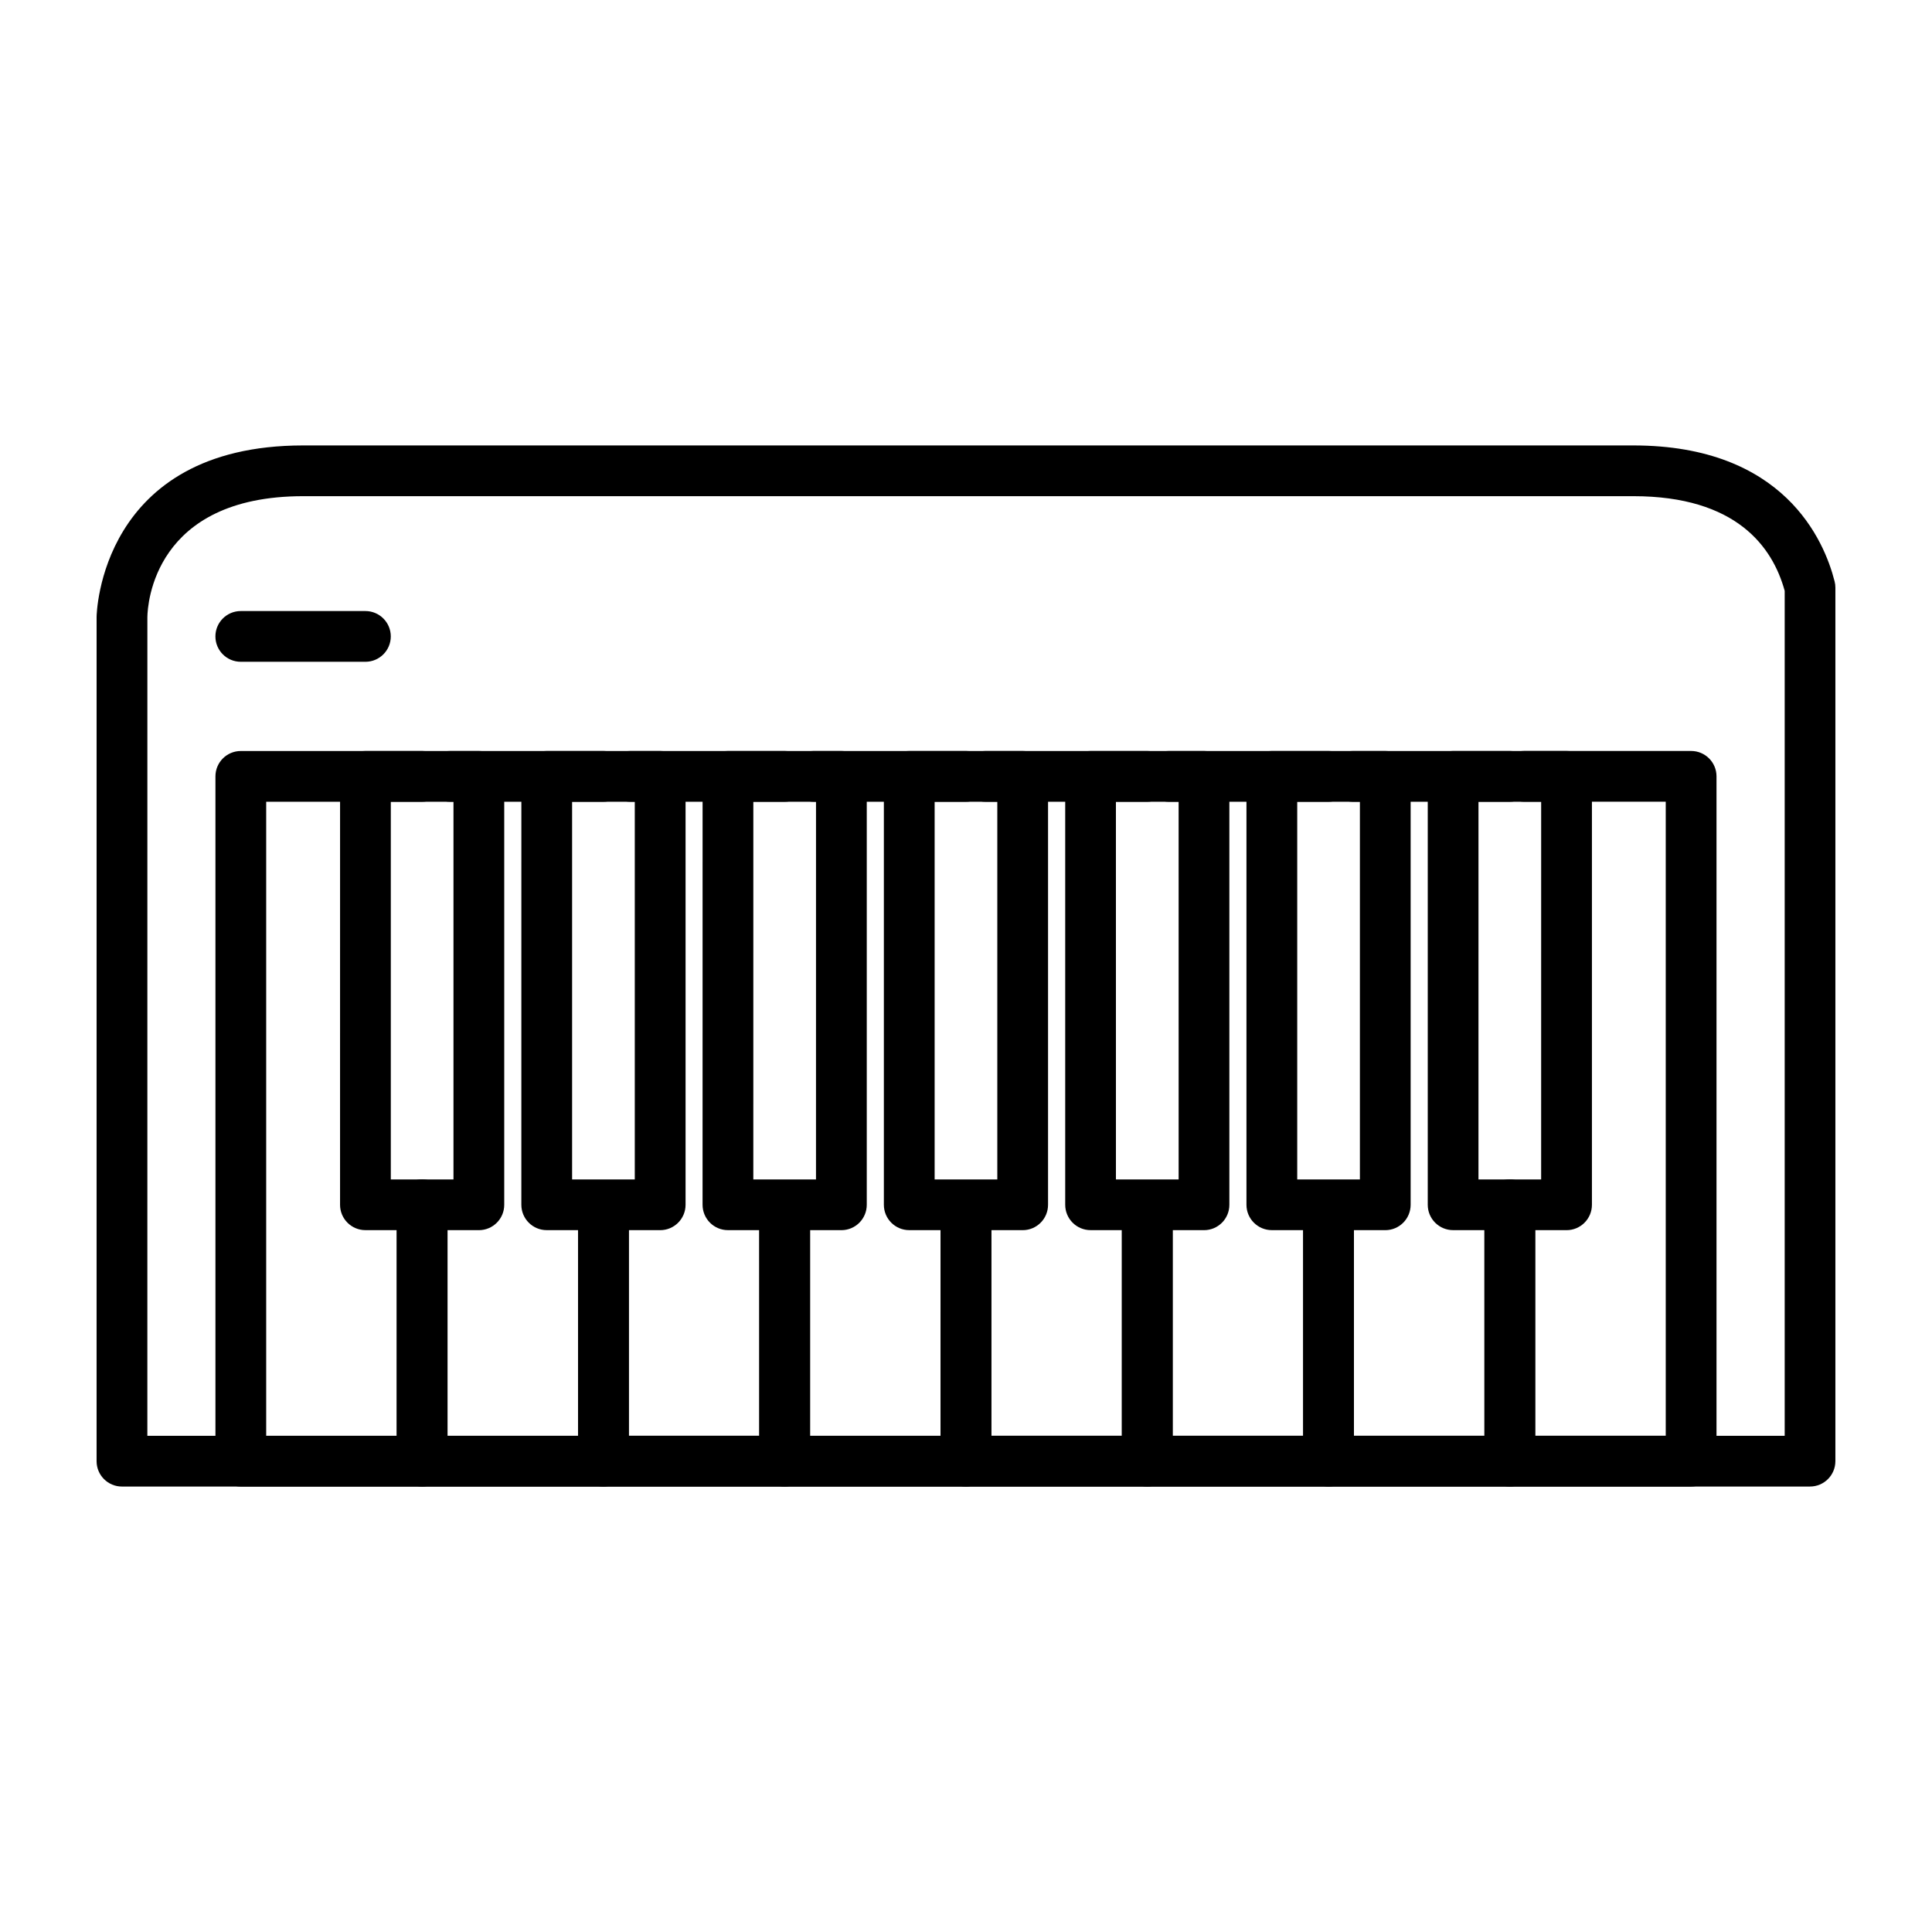
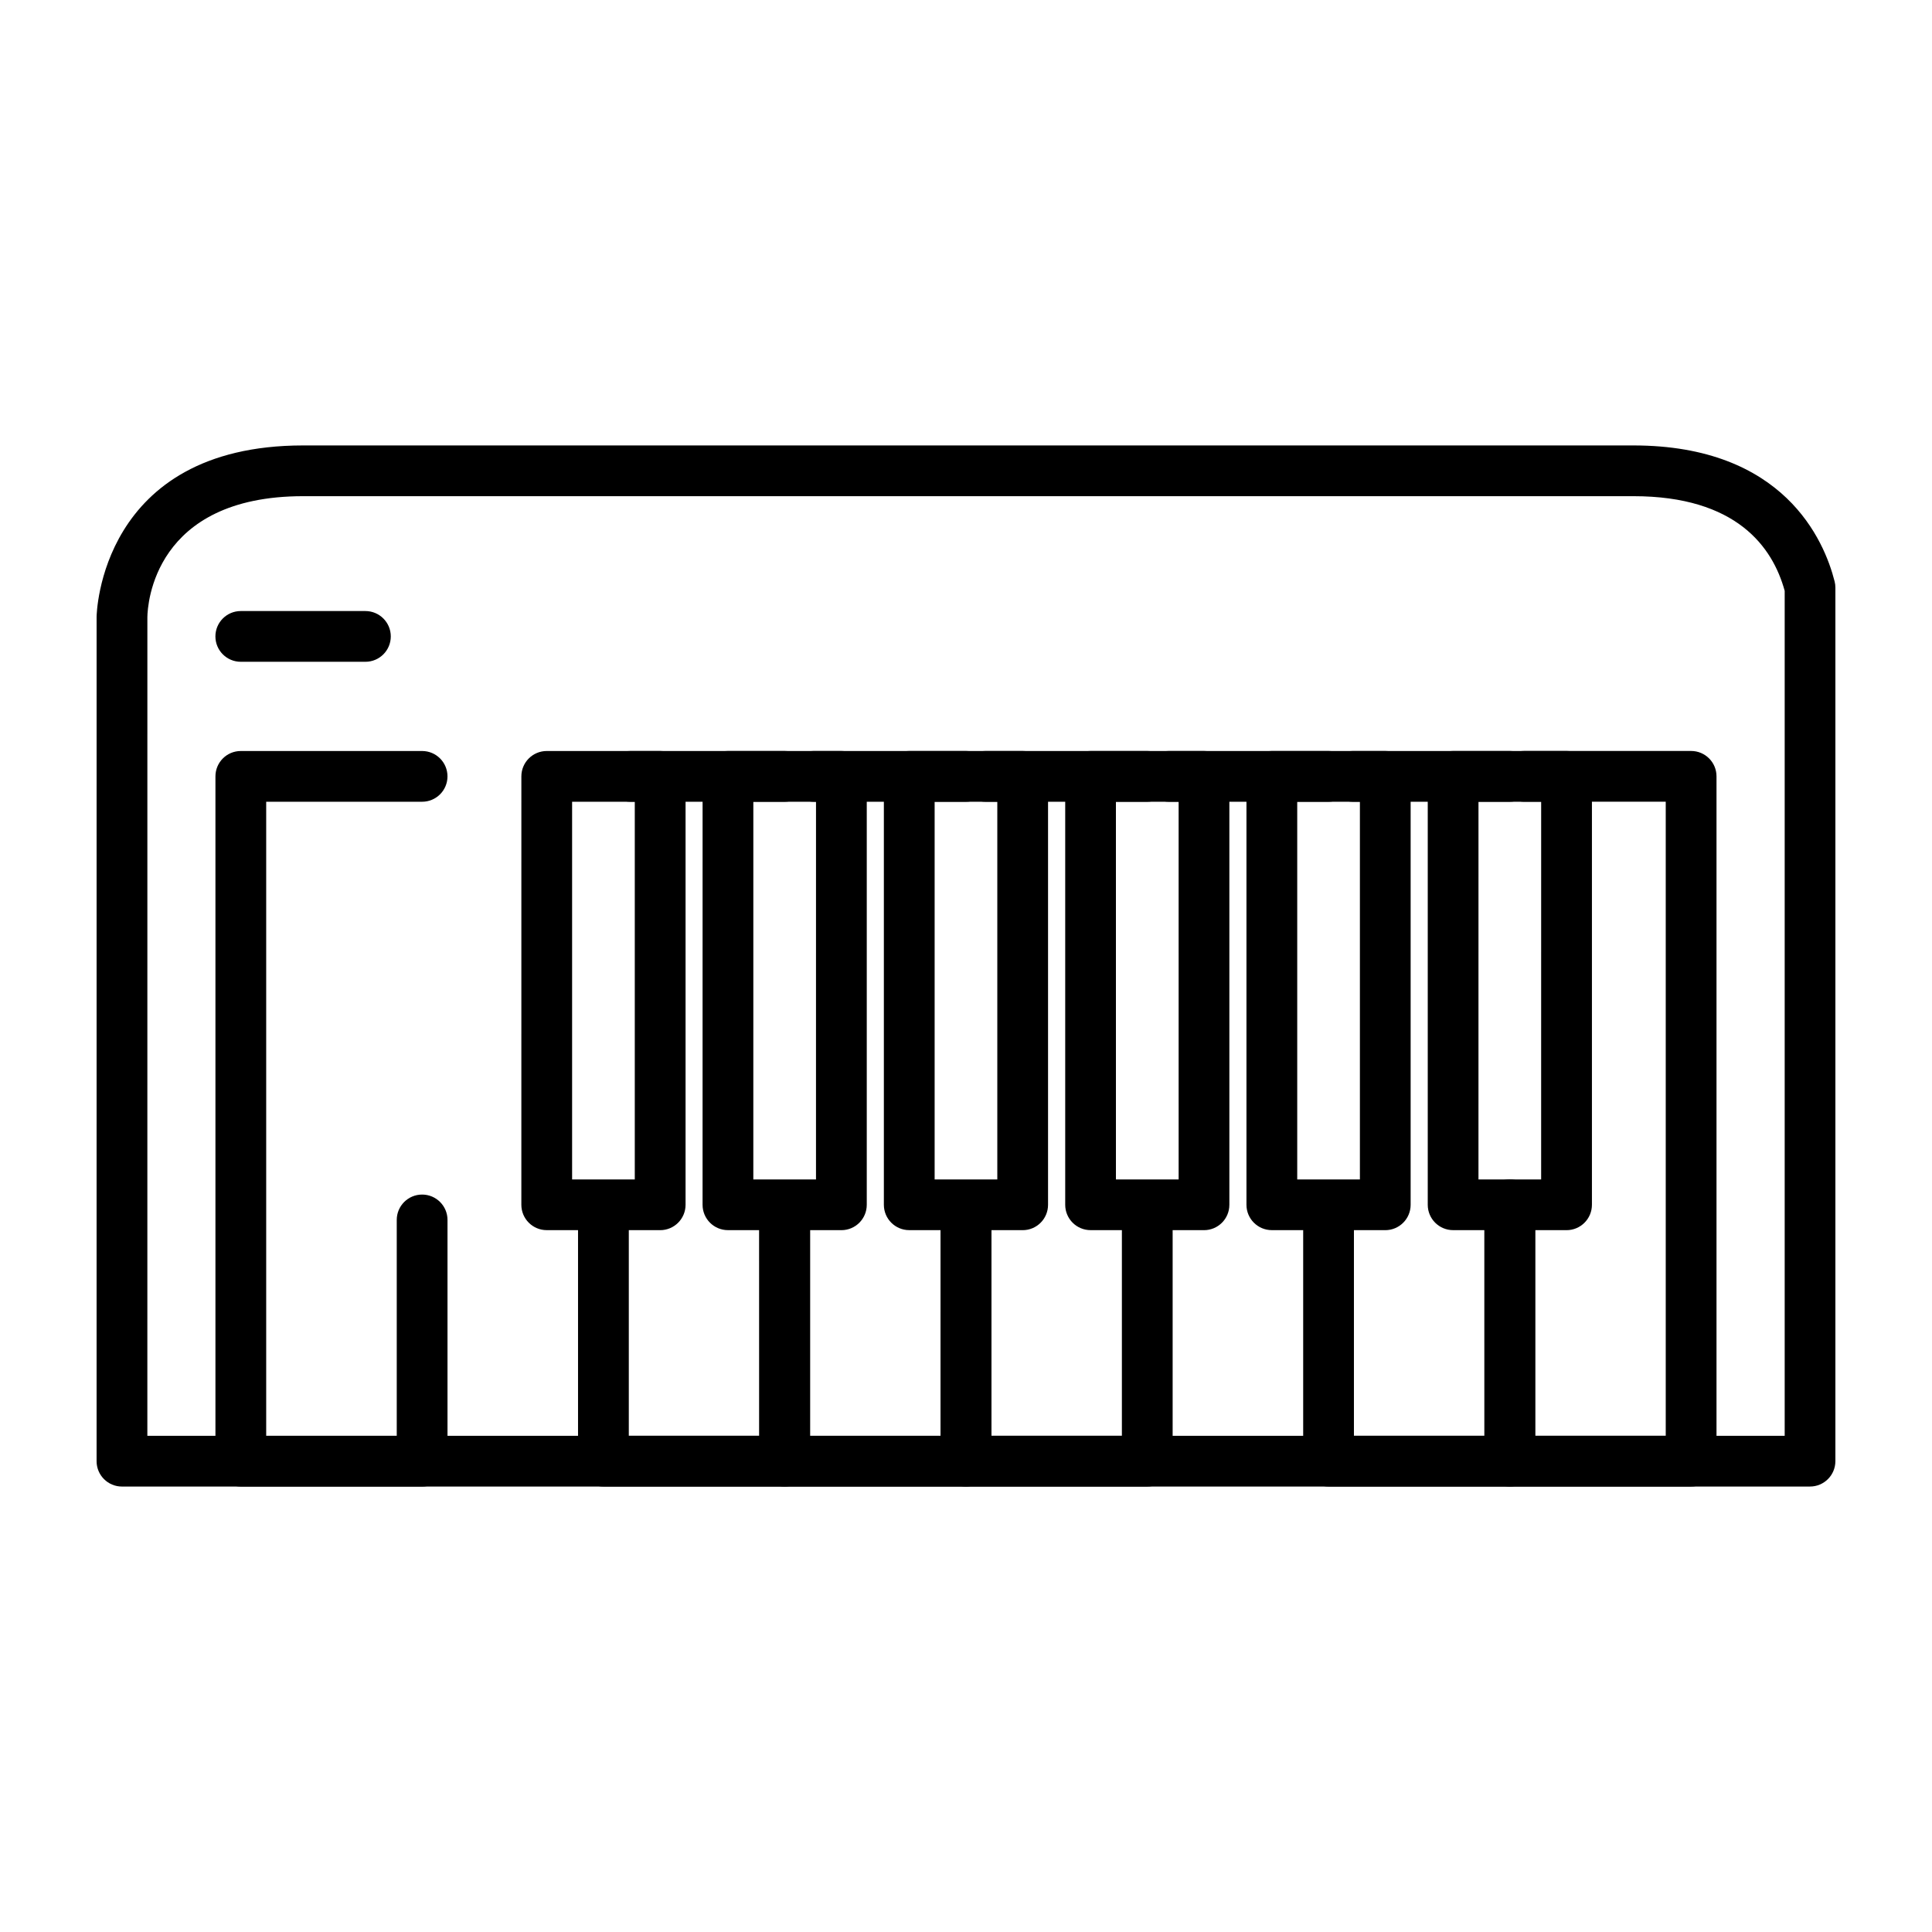
<svg xmlns="http://www.w3.org/2000/svg" fill="#000000" width="800px" height="800px" version="1.1" viewBox="144 144 512 512">
  <g>
    <path d="m240.84 319.38h-33.031c-3.715 0-6.723-3.008-6.723-6.723s3.008-6.723 6.723-6.723h33.031c3.707 0 6.723 3.008 6.723 6.723s-3.012 6.723-6.723 6.723z" />
    <path d="m255.86 537.95h-48.043c-3.715 0-6.723-3.008-6.723-6.723v-181.48c0-3.715 3.008-6.723 6.723-6.723h48.043c3.719 0 6.727 3.008 6.727 6.723 0 3.719-3.008 6.723-6.727 6.723h-41.316v168.04h34.598v-57.215c0-3.715 3.008-6.723 6.723-6.723 3.719 0 6.727 3.008 6.727 6.723v63.934c-0.004 3.719-3.012 6.727-6.731 6.727z" />
-     <path d="m270.9 470h-30.055c-3.715 0-6.727-3.008-6.727-6.723l0.004-113.53c0-3.715 3.012-6.723 6.727-6.723h30.051c3.719 0 6.727 3.008 6.727 6.723v113.54c0 3.711-3.008 6.719-6.727 6.719zm-23.332-13.441h16.609v-100.09h-16.609z" />
    <path d="m559.15 470h-30.059c-3.715 0-6.723-3.008-6.723-6.723v-113.53c0-3.715 3.008-6.723 6.723-6.723h30.059c3.715 0 6.727 3.008 6.727 6.723v113.54c-0.004 3.711-3.016 6.719-6.727 6.719zm-23.34-13.441h16.609l0.004-100.09h-16.609z" />
    <path d="m511.11 470h-30.059c-3.719 0-6.727-3.008-6.727-6.723v-113.53c0-3.715 3.008-6.723 6.727-6.723h30.059c3.715 0 6.723 3.008 6.723 6.723v113.54c-0.004 3.711-3.012 6.719-6.723 6.719zm-23.332-13.441h16.609v-100.09h-16.609z" />
    <path d="m463.07 470h-30.051c-3.719 0-6.727-3.008-6.727-6.723v-113.53c0-3.715 3.008-6.723 6.727-6.723h30.051c3.715 0 6.723 3.008 6.723 6.723v113.54c0 3.711-3.008 6.719-6.723 6.719zm-23.336-13.441h16.617l-0.004-100.09h-16.617z" />
    <path d="m415.02 470h-30.059c-3.719 0-6.727-3.008-6.727-6.723v-113.53c0-3.715 3.008-6.723 6.727-6.723h30.059c3.715 0 6.723 3.008 6.723 6.723v113.54c-0.004 3.711-3.008 6.719-6.723 6.719zm-23.332-13.441h16.609v-100.09h-16.609z" />
    <path d="m366.97 470h-30.059c-3.715 0-6.723-3.008-6.723-6.723l0.004-113.53c0-3.715 3.008-6.723 6.723-6.723h30.059c3.719 0 6.727 3.008 6.727 6.723v113.54c-0.004 3.711-3.008 6.719-6.731 6.719zm-23.332-13.441h16.609l0.004-100.09h-16.609z" />
    <path d="m318.95 470h-30.059c-3.719 0-6.727-3.008-6.727-6.723l0.004-113.53c0-3.715 3.008-6.723 6.727-6.723h30.059c3.715 0 6.727 3.008 6.727 6.723v113.54c-0.004 3.711-3.016 6.719-6.731 6.719zm-23.336-13.441h16.609v-100.09h-16.609z" />
-     <path d="m303.91 537.95h-48.047c-3.715 0-6.723-3.008-6.723-6.723l0.004-67.949c0-3.719 3.008-6.723 6.723-6.723 3.719 0 6.727 3.004 6.727 6.723v61.223h34.598l-0.004-58.484c0-3.715 3.012-6.723 6.727-6.723 3.719 0 6.727 3.008 6.727 6.723v65.207c-0.004 3.719-3.012 6.727-6.731 6.727z" />
-     <path d="m303.91 356.47h-40.617c-3.715 0-6.723-3.008-6.723-6.723s3.008-6.723 6.723-6.723h40.617c3.719 0 6.727 3.008 6.727 6.723 0 3.719-3.008 6.723-6.727 6.723z" />
    <path d="m351.94 537.95h-48.027c-3.715 0-6.727-3.008-6.727-6.723v-65.633c0-3.719 3.012-6.723 6.727-6.723 3.719 0 6.727 3.004 6.727 6.723v58.898h34.582l-0.004-57.781c0-3.707 3.008-6.723 6.723-6.723 3.719 0 6.727 3.012 6.727 6.723v64.52c-0.004 3.711-3.008 6.719-6.727 6.719z" />
    <path d="m351.94 356.47h-40.883c-3.715 0-6.723-3.008-6.723-6.723s3.008-6.723 6.723-6.723h40.883c3.719 0 6.727 3.008 6.727 6.723-0.004 3.719-3.008 6.723-6.727 6.723z" />
    <path d="m399.99 537.95h-48.047c-3.715 0-6.723-3.008-6.723-6.723v-64.516c0-3.707 3.008-6.723 6.723-6.723 3.719 0 6.727 3.012 6.727 6.723v57.793h34.602v-58.91c0-3.719 3.008-6.723 6.723-6.723 3.719 0 6.727 3.004 6.727 6.723v65.625c-0.004 3.723-3.012 6.731-6.731 6.731z" />
    <path d="m399.99 356.47h-40.336c-3.719 0-6.727-3.008-6.727-6.723s3.008-6.723 6.727-6.723h40.336c3.719 0 6.727 3.008 6.727 6.723 0 3.719-3.008 6.723-6.727 6.723z" />
    <path d="m448.03 537.95h-48.043c-3.715 0-6.723-3.008-6.723-6.723l0.004-65.633c0-3.719 3.008-6.723 6.723-6.723 3.719 0 6.727 3.004 6.727 6.723v58.898l34.594 0.004v-56.105c0-3.715 3.008-6.723 6.723-6.723s6.727 3.008 6.727 6.723v62.836c-0.004 3.715-3.016 6.723-6.731 6.723z" />
    <path d="m448.03 356.47h-42.859c-3.715 0-6.723-3.008-6.723-6.723s3.008-6.723 6.723-6.723h42.859c3.715 0 6.727 3.008 6.727 6.723 0 3.719-3.012 6.723-6.727 6.723z" />
-     <path d="m496.08 537.95h-48.047c-3.715 0-6.723-3.008-6.723-6.723l0.004-63.949c0-3.719 3.008-6.727 6.723-6.727s6.727 3.008 6.727 6.727v57.219h34.598l-0.004-58.902c0-3.719 3.008-6.723 6.727-6.723 3.715 0 6.723 3.004 6.723 6.723v65.625c-0.004 3.723-3.008 6.731-6.727 6.731z" />
    <path d="m496.08 356.47h-42.305c-3.715 0-6.727-3.008-6.727-6.723s3.012-6.723 6.727-6.723h42.305c3.715 0 6.723 3.008 6.723 6.723 0 3.719-3.004 6.723-6.723 6.723z" />
    <path d="m544.11 537.95h-48.027c-3.719 0-6.727-3.008-6.727-6.723v-65.633c0-3.719 3.008-6.723 6.727-6.723 3.715 0 6.723 3.004 6.723 6.723v58.898h34.586l-0.004-61.215c0-3.719 3.008-6.723 6.723-6.723 3.719 0 6.727 3.004 6.727 6.723v67.949c0 3.715-3.004 6.723-6.727 6.723z" />
    <path d="m544.11 356.47h-41.594c-3.719 0-6.727-3.008-6.727-6.723s3.008-6.723 6.727-6.723h41.594c3.719 0 6.727 3.008 6.727 6.723 0 3.719-3.004 6.723-6.727 6.723z" />
    <path d="m592.16 537.95h-48.047c-3.715 0-6.723-3.008-6.723-6.723v-65.633c0-3.719 3.008-6.723 6.723-6.723 3.719 0 6.727 3.004 6.727 6.723v58.898h34.598v-168.03h-37.539c-3.715 0-6.723-3.008-6.723-6.723s3.008-6.723 6.723-6.723h44.266c3.715 0 6.727 3.008 6.727 6.723v181.48c-0.004 3.719-3.016 6.727-6.731 6.727z" />
    <path d="m623.67 537.95h-447.35c-3.719 0-6.723-3.008-6.723-6.723l0.004-223.78c0-0.484 0.82-45.402 54.738-45.402h352.51c39.934 0 50.602 25.195 53.34 36.027 0.141 0.539 0.207 1.09 0.207 1.641v231.51c-0.008 3.715-3.012 6.723-6.731 6.723zm-440.62-13.449h433.91v-223.92c-3.188-11.633-12.801-25.09-40.098-25.09h-352.51c-39.629 0-41.246 28.758-41.297 32.023z" />
  </g>
</svg>